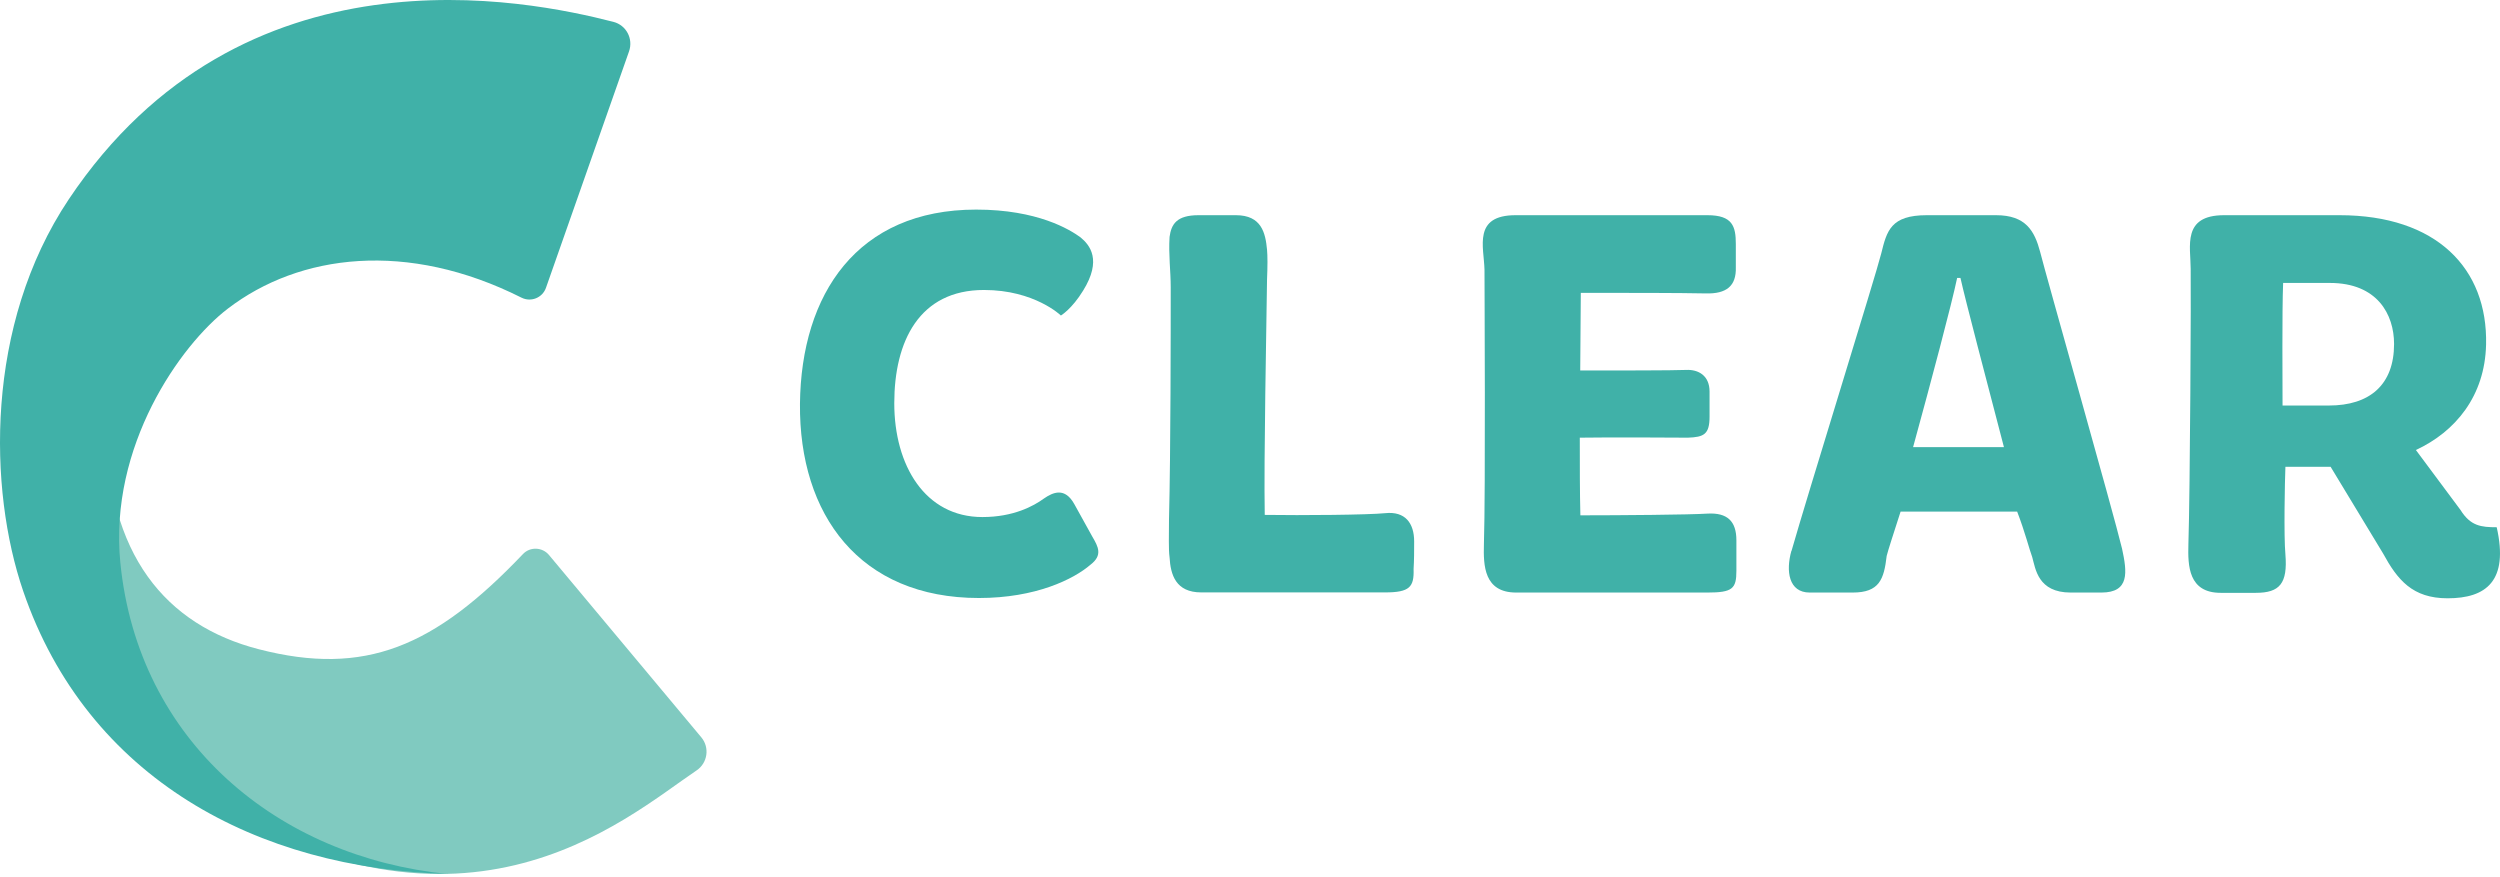
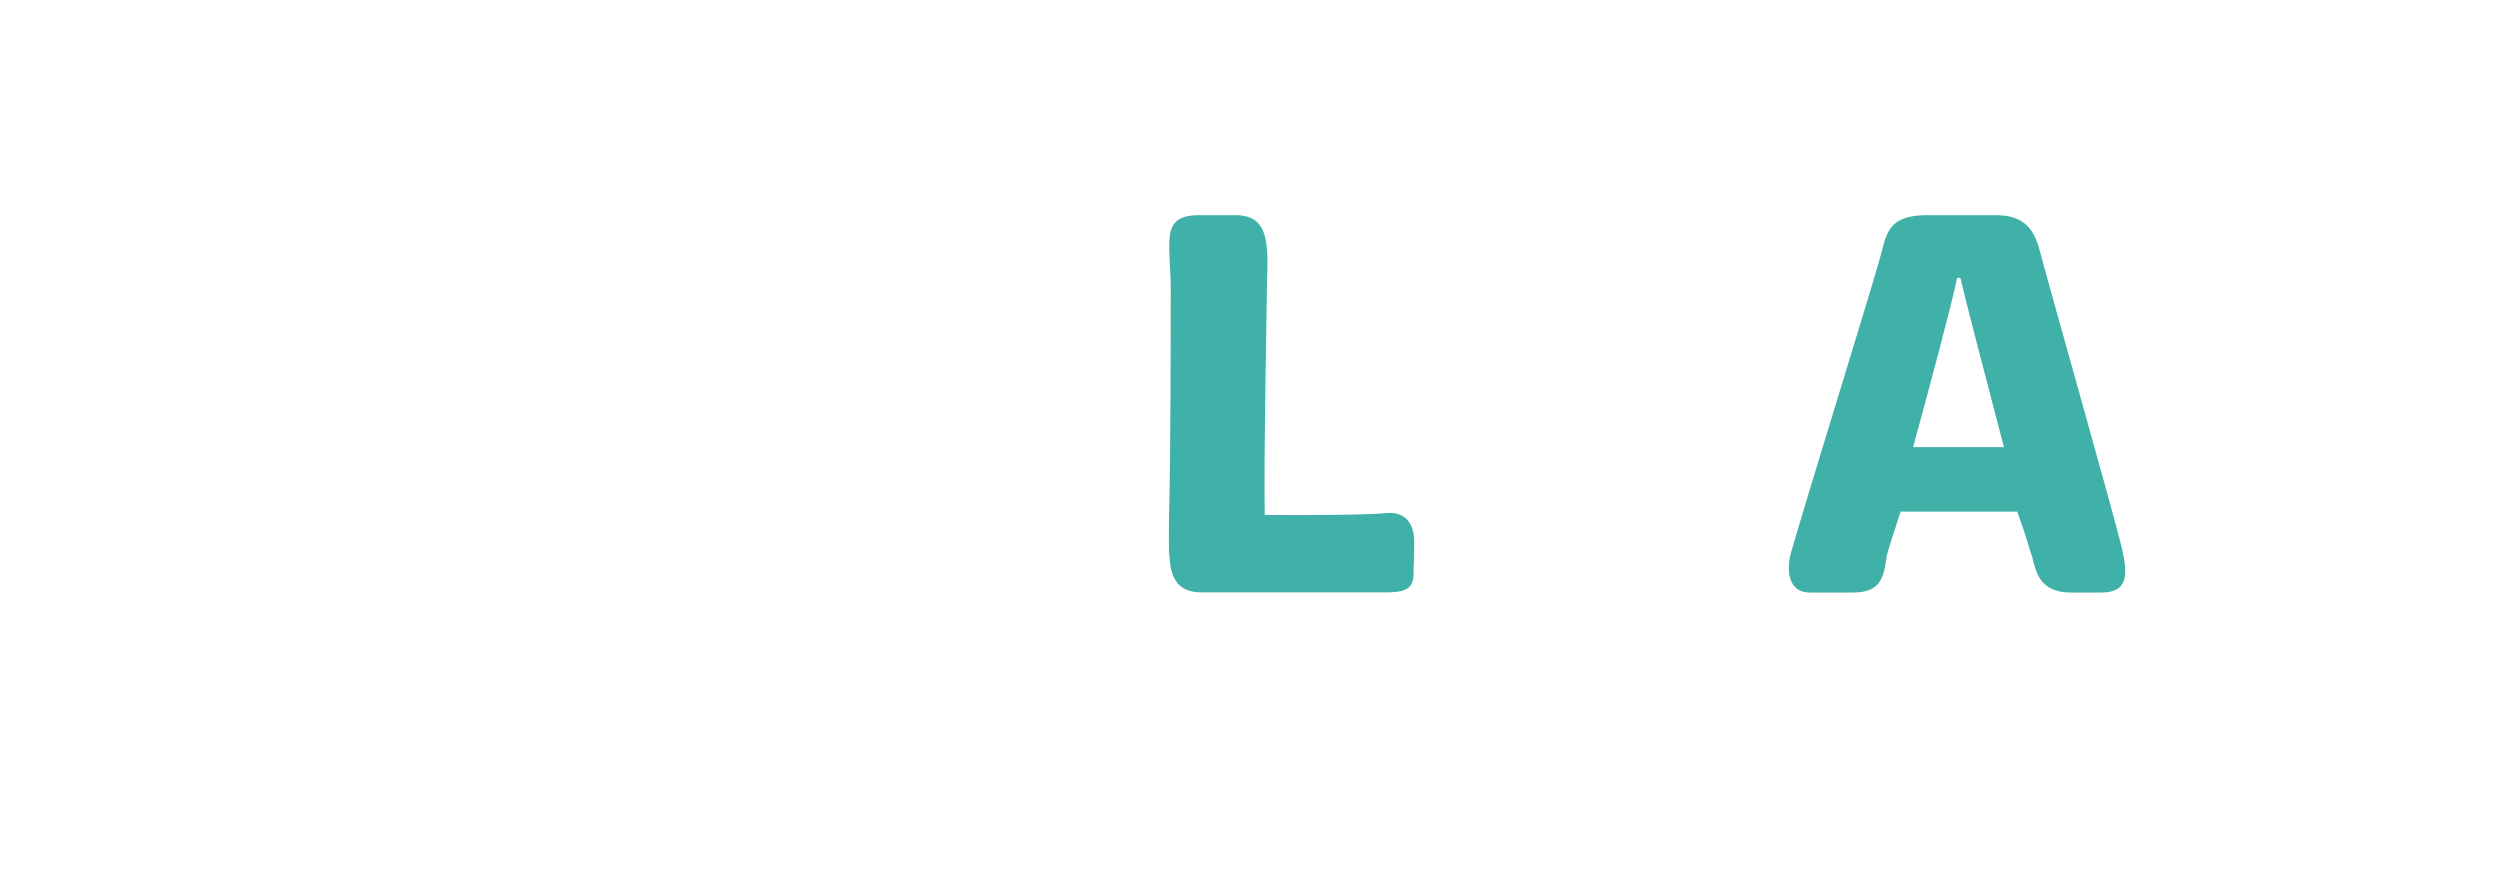
<svg xmlns="http://www.w3.org/2000/svg" width="385" height="135" viewBox="0 0 385 135" fill="none">
-   <path d="M150.339 32.278C159.778 32.278 164.752 35.351 166.387 36.544C167.846 37.738 169.725 40.037 166.807 44.745C165.083 47.575 163.381 48.591 163.381 48.591C163.381 48.591 159.336 44.657 151.533 44.657C141.586 44.657 137.718 52.526 137.718 62.097C137.718 71.668 142.448 79.626 151.29 79.626C156.087 79.626 159.181 77.924 160.729 76.797C162.187 75.78 164 75.006 165.459 77.659L168.2 82.61C169.15 84.224 169.836 85.506 167.935 86.965C165.348 89.197 159.513 92.093 150.759 92.093C132.391 92.093 123.041 79.272 123.195 62.185C123.372 45.254 132.037 32.278 150.317 32.278H150.339Z" fill="#40B1A8" />
  <path d="M180.026 79.98C180.291 69.458 180.291 50.404 180.291 44.259C180.291 41.695 179.938 39.219 180.114 36.478C180.38 34.511 181.22 33.14 184.58 33.14H190.327C194.283 33.14 194.88 35.881 195.123 38.445C195.212 39.396 195.212 41.01 195.123 43.065C195.035 50.338 194.615 70.585 194.77 79.294C200.517 79.383 210.729 79.294 213.315 79.029C216.41 78.698 217.78 80.576 217.78 83.384C217.78 84.843 217.78 86.213 217.692 87.65C217.78 90.391 217.095 91.231 213.315 91.231H185C181.043 91.231 180.269 88.49 180.114 85.837C179.938 84.555 180.026 82.411 180.026 79.936V79.98Z" fill="#40B1A8" />
-   <path d="M228.612 41.518C228.523 38.025 226.799 33.14 233.408 33.14H262.94C266.808 33.14 267.317 34.842 267.317 37.583V41.164C267.405 44.06 265.858 45.276 262.675 45.187C258.386 45.099 250.827 45.099 243.444 45.099L243.355 57.057C248.926 57.057 257.613 57.057 259.669 56.969C261.547 56.88 263.272 57.831 263.272 60.307V64.153C263.272 66.894 262.41 67.314 259.934 67.402C257.524 67.402 248.948 67.314 243.289 67.402C243.289 71.934 243.289 75.691 243.378 79.361C249.39 79.361 260.287 79.272 262.94 79.096C266.035 78.919 267.405 80.289 267.405 83.207V87.915C267.405 90.656 266.808 91.253 262.94 91.253H233.497C228.523 91.253 228.435 87.075 228.523 83.826C228.789 75.625 228.612 43.905 228.612 41.518Z" fill="#40B1A8" />
  <path d="M275.893 84.843C278.302 76.377 288.935 42.203 289.708 39.042C290.57 35.55 291.167 33.14 296.737 33.14H307.392C311.945 33.14 313.316 35.528 314.178 38.777C314.951 41.938 325.517 79.118 326.799 84.511C327.573 88.092 327.993 91.253 323.616 91.253H318.886C313.824 91.253 313.47 87.584 312.962 85.793C312.542 84.688 311.857 81.947 310.641 78.786H292.692C291.587 82.212 290.725 84.865 290.548 85.616C290.128 89.197 289.443 91.253 285.309 91.253H278.7C275.429 91.253 275.009 87.915 275.871 84.843H275.893ZM308.607 68.861C305.866 58.339 302.683 46.292 301.91 42.8H301.401C300.539 46.911 297.378 58.782 294.615 68.861H308.607Z" fill="#40B1A8" />
-   <path d="M337.365 41.429C337.365 37.937 335.995 33.14 342.516 33.14H360.288C375.23 33.14 383.122 41.341 382.856 53.056C382.679 61.014 378.126 66.474 372.047 69.303L378.922 78.543C380.469 81.019 382.105 81.195 384.492 81.195C386.371 89.485 382.856 92.137 376.932 92.137C371.517 92.137 369.218 89.308 366.985 85.218L358.917 71.889H351.954C351.866 73.945 351.689 82.566 351.954 85.395C352.308 89.838 351.092 91.297 347.401 91.297H341.985C337.012 91.297 336.923 87.119 337.012 83.87C337.277 75.669 337.432 43.949 337.365 41.474V41.429ZM358.652 62.451C364.907 62.451 368.687 59.29 368.687 52.968C368.687 48.437 366.123 43.574 358.807 43.574H351.601C351.424 48.017 351.512 59.224 351.512 62.451H358.63H358.652Z" fill="#40B1A8" />
-   <path d="M47.752 3.167C20.409 13.733 0.404 35.727 0.802 66.231C1.023 82.676 8.296 107.699 27.747 120.652C70.608 149.211 95.94 126.288 107.279 118.64C108.981 117.491 109.313 115.126 108.009 113.556L84.556 85.484C83.539 84.246 81.638 84.157 80.533 85.329C66.939 99.608 56.24 104.206 39.861 99.984C25.515 96.293 16.386 85.351 16.386 65.324C16.386 37.65 23.968 14.418 47.752 3.167Z" fill="#80CAC0" />
-   <path d="M68.995 134.578C39.684 133.848 13.446 119.878 3.566 91.01C-1.761 75.448 -2.38 50.094 10.595 30.687C37.275 -9.19 81.219 -0.038 94.459 3.366C96.449 3.874 97.554 5.974 96.869 7.919L84.07 44.347C83.517 45.873 81.771 46.558 80.334 45.85C62.717 36.986 46.117 39.087 35.087 47.53C27.77 53.123 16.762 68.728 18.53 86.633C21.249 114.175 42.801 132.014 68.995 134.6V134.578Z" fill="#40B1A8" />
</svg>